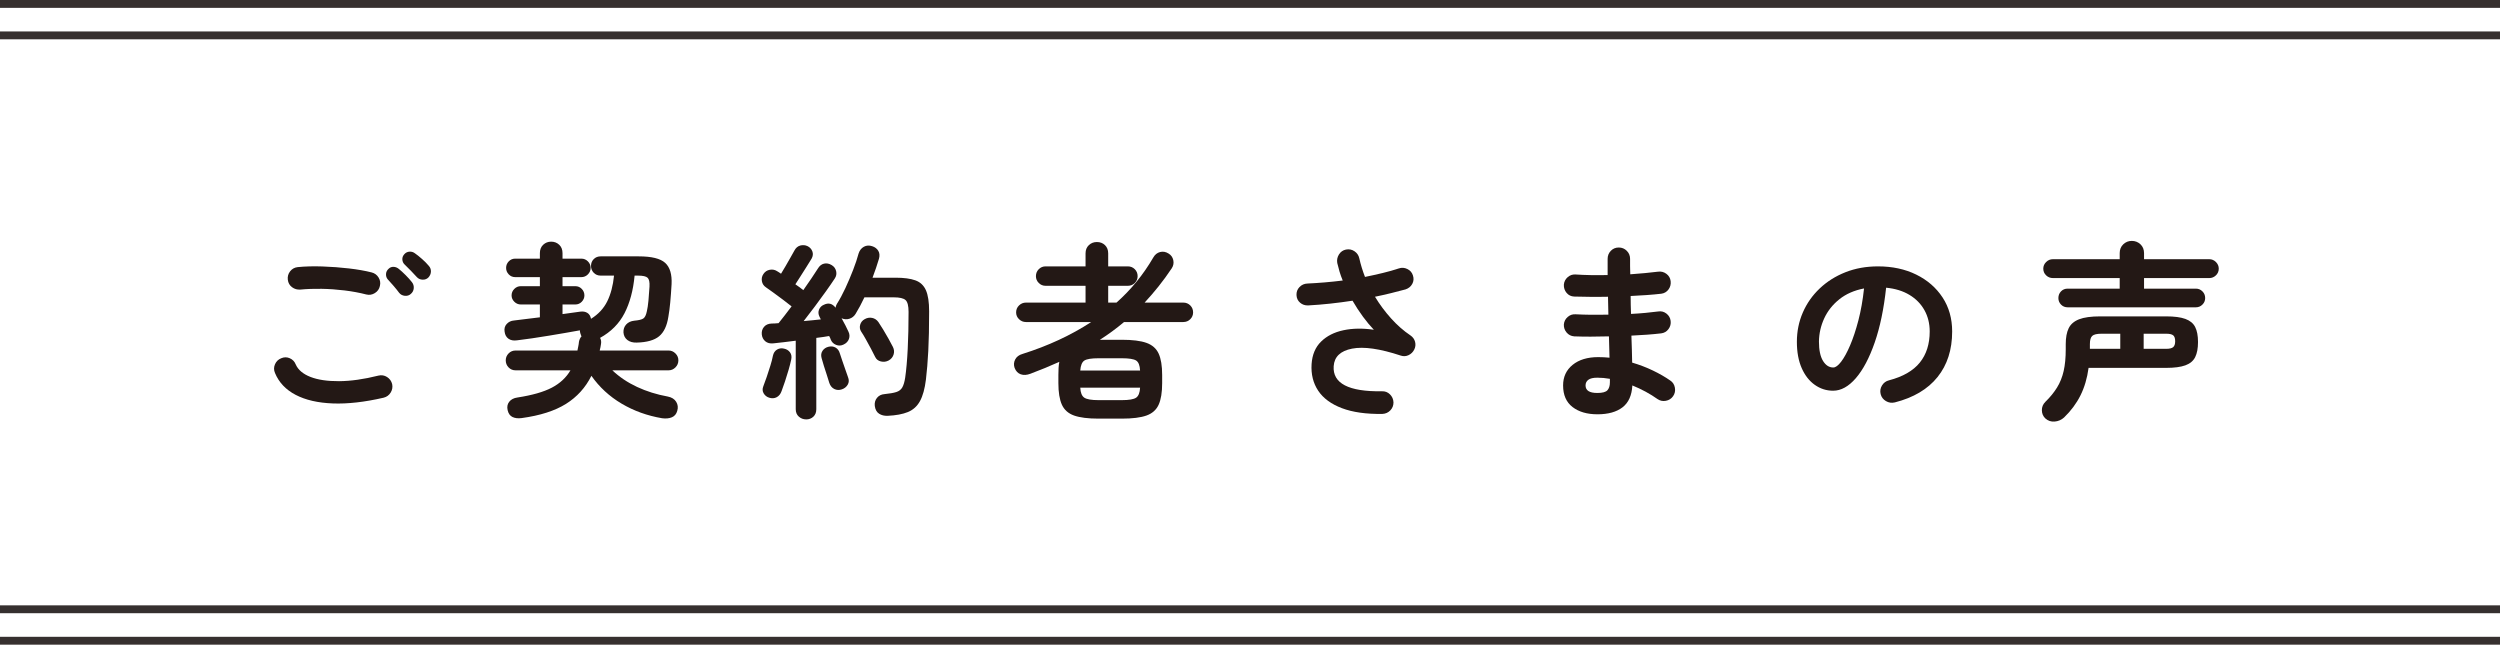
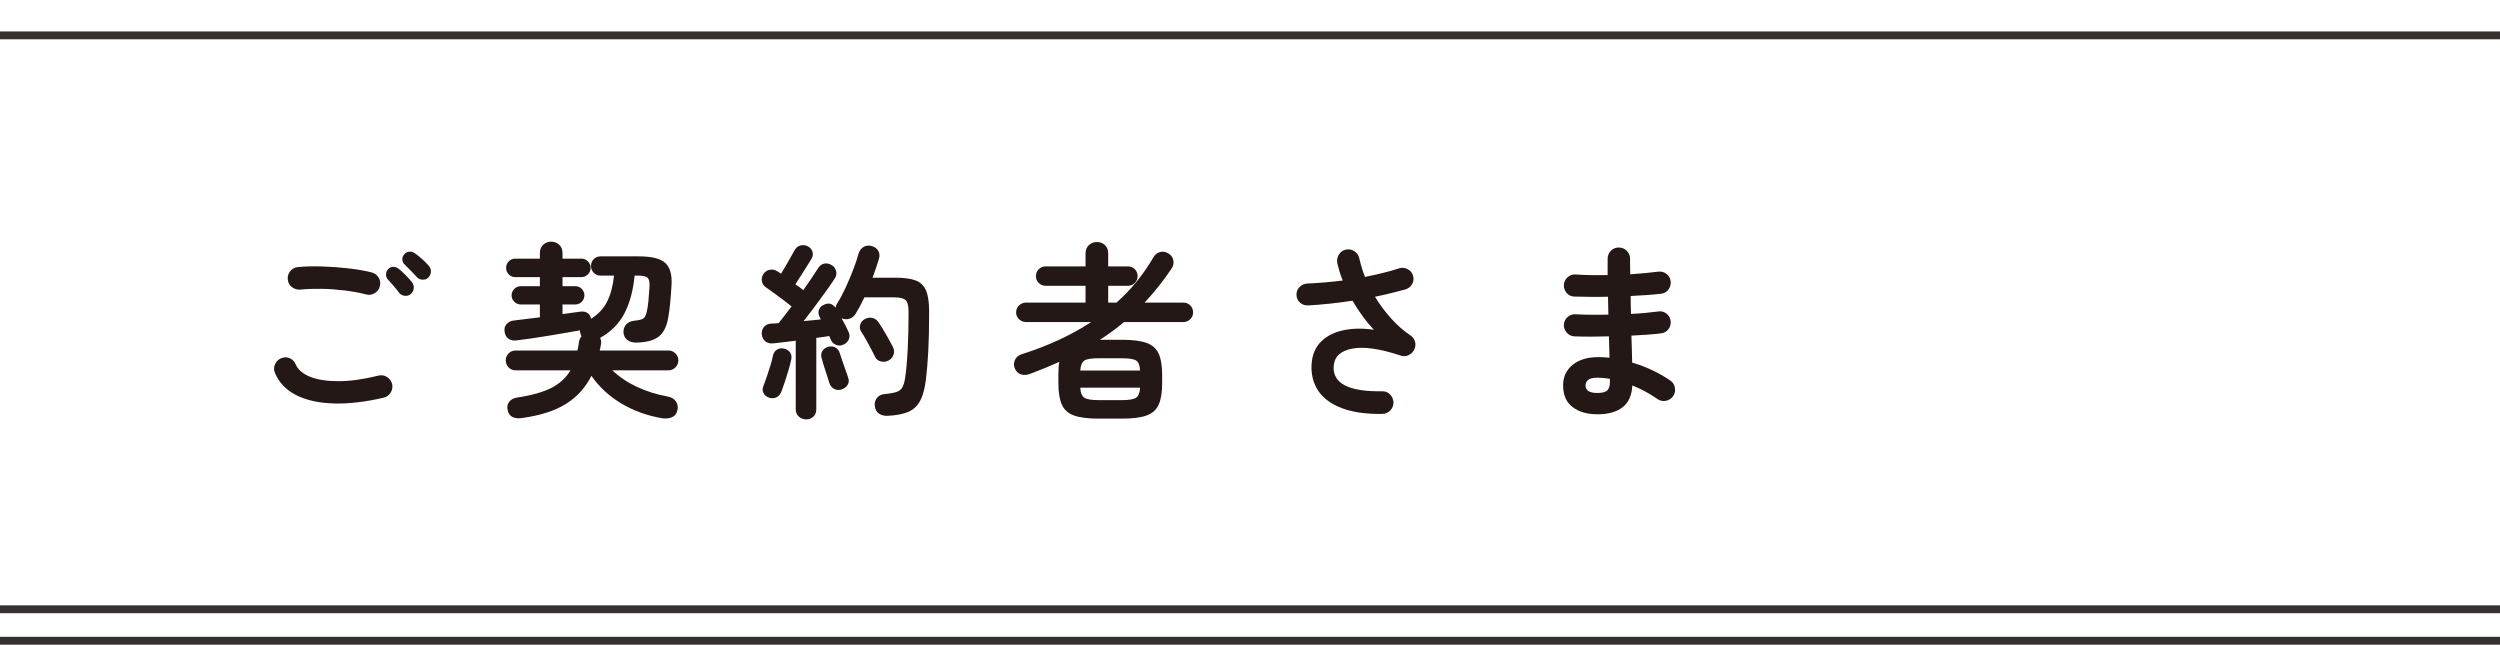
<svg xmlns="http://www.w3.org/2000/svg" id="_レイヤー_2" data-name="レイヤー 2" width="318" height="82" viewBox="0 0 318 82">
  <defs>
    <style>
      .cls-1 {
        fill: none;
        stroke: #36302f;
        stroke-miterlimit: 10;
      }

      .cls-2 {
        fill: #231815;
      }
    </style>
  </defs>
  <g id="_レイヤー_1-2" data-name="レイヤー 1">
    <g>
      <path class="cls-2" d="M48.802,50.586c-2.416.56-4.572.804-6.468.732-1.896-.072-3.472-.436-4.728-1.092-1.256-.656-2.132-1.584-2.628-2.784-.16-.368-.16-.736,0-1.104.16-.368.424-.624.792-.768.368-.16.732-.16,1.092,0,.36.16.612.424.756.792.304.688.928,1.216,1.872,1.584.944.368,2.156.548,3.636.54,1.479-.008,3.147-.244,5.004-.708.4-.096.768-.036,1.104.18.336.216.552.516.648.9.08.384.016.744-.192,1.08-.208.336-.504.552-.888.648ZM46.594,37.458c-.864-.224-1.788-.396-2.772-.516s-1.956-.188-2.916-.204c-.96-.016-1.856.016-2.688.096-.4.032-.756-.068-1.068-.3-.312-.231-.492-.548-.54-.948s.048-.756.288-1.068c.24-.312.56-.492.96-.54.96-.096,2.016-.124,3.168-.084s2.276.124,3.372.252c1.096.128,2.052.296,2.868.504.384.096.68.312.888.648s.264.696.168,1.08c-.08.384-.292.684-.636.9-.344.216-.708.276-1.092.18ZM52.258,37.386c-.208.192-.464.272-.768.24-.304-.032-.544-.16-.72-.384-.176-.24-.404-.524-.684-.852-.28-.328-.54-.62-.78-.876-.144-.176-.212-.392-.204-.648.008-.256.116-.48.324-.672.176-.176.388-.26.636-.252.248.008.476.1.684.276.24.192.523.452.852.78s.596.628.804.9c.176.224.252.48.228.768-.024.288-.148.528-.372.72ZM54.49,35.298c-.192.192-.436.284-.732.276-.296-.008-.54-.116-.732-.324-.208-.224-.46-.492-.756-.804-.296-.312-.572-.588-.828-.828-.16-.16-.248-.364-.264-.612s.072-.476.264-.684c.176-.192.392-.296.648-.312.256-.016.488.056.696.216.256.176.556.417.9.72.344.304.627.592.852.864.192.208.284.453.276.732-.008.28-.116.532-.324.756Z" />
      <path class="cls-2" d="M84.227,53.202c-1.888-.32-3.608-.94-5.16-1.86-1.552-.92-2.832-2.1-3.84-3.54-.752,1.504-1.833,2.696-3.24,3.576-1.408.879-3.28,1.479-5.616,1.8-.464.064-.856.02-1.176-.132-.32-.152-.528-.444-.624-.876-.096-.417-.028-.772.204-1.068.232-.296.58-.476,1.044-.54,1.872-.288,3.328-.704,4.368-1.248,1.04-.544,1.832-1.28,2.376-2.208h-6.984c-.352,0-.648-.124-.888-.372-.24-.248-.36-.548-.36-.9,0-.336.12-.628.36-.876.24-.248.536-.372.888-.372h7.872c.032-.176.068-.356.108-.54.04-.184.068-.372.084-.564.048-.272.16-.512.336-.72l-.048-.048c-.048-.112-.088-.228-.12-.348-.032-.12-.048-.236-.048-.348-.528.096-1.136.204-1.824.324s-1.4.24-2.136.36c-.736.12-1.452.232-2.148.336-.696.104-1.324.188-1.884.252-.448.064-.812-.004-1.092-.204-.28-.2-.444-.5-.492-.9-.064-.384.024-.708.264-.972.24-.264.543-.412.912-.444.464-.048.98-.112,1.548-.192.567-.08,1.156-.152,1.764-.216v-1.632h-2.424c-.32,0-.596-.116-.828-.348s-.348-.5-.348-.804c0-.32.116-.596.348-.828s.508-.348.828-.348h2.424v-1.152h-3.144c-.32,0-.592-.116-.816-.348s-.336-.508-.336-.828.112-.596.336-.828c.224-.231.496-.348.816-.348h3.144v-.696c0-.448.14-.804.42-1.068.279-.264.62-.396,1.02-.396s.74.132,1.02.396.42.62.42,1.068v.696h2.4c.32,0,.596.116.828.348.231.232.348.508.348.828s-.116.596-.348.828c-.232.232-.508.348-.828.348h-2.4v1.152h1.632c.32,0,.592.116.816.348s.336.508.336.828c0,.304-.112.572-.336.804s-.496.348-.816.348h-1.632v1.224c.416-.063.819-.12,1.212-.168.392-.048.74-.096,1.044-.144.352-.048.652.004.9.156.248.152.404.404.468.756.928-.576,1.616-1.316,2.064-2.22.448-.904.735-1.996.864-3.276h-1.704c-.352,0-.644-.12-.876-.36-.232-.24-.348-.528-.348-.864,0-.352.116-.644.348-.876s.524-.348.876-.348h4.848c1.632,0,2.752.276,3.36.828.608.552.88,1.46.816,2.724-.048.833-.104,1.596-.168,2.292-.064.696-.144,1.308-.24,1.836-.176,1.152-.568,1.98-1.176,2.484s-1.56.772-2.856.804c-.48.016-.872-.092-1.176-.324-.304-.232-.472-.556-.504-.972-.016-.4.1-.736.348-1.008s.588-.432,1.02-.48c.56-.048.944-.14,1.152-.276.208-.136.36-.444.456-.924.08-.32.147-.776.204-1.368.056-.591.1-1.184.132-1.776.032-.56-.048-.932-.24-1.116s-.6-.276-1.224-.276h-.432c-.176,1.872-.604,3.468-1.284,4.788-.68,1.32-1.716,2.364-3.108,3.132.128.224.168.48.12.768-.016.144-.041.288-.072.432-.032.144-.064.28-.096.408h8.76c.336,0,.628.124.876.372s.372.54.372.876c0,.352-.124.652-.372.9s-.54.372-.876.372h-7.152c.896.848,1.944,1.552,3.144,2.112,1.2.56,2.504.968,3.912,1.224.496.096.852.32,1.068.672.216.352.26.736.132,1.152-.112.4-.34.672-.684.816-.344.144-.756.184-1.236.12Z" />
      <path class="cls-2" d="M102.538,53.346c-.352,0-.66-.116-.924-.348-.264-.232-.396-.548-.396-.948v-8.712c-.544.064-1.06.128-1.548.192-.488.064-.916.112-1.284.144-.432.048-.78-.04-1.044-.264-.264-.224-.412-.52-.444-.888s.064-.684.288-.948.544-.404.96-.42c.128,0,.268-.004.42-.012.152-.008.308-.02.468-.036.224-.272.48-.596.768-.972.288-.375.584-.764.888-1.164-.272-.224-.628-.5-1.068-.828-.44-.328-.868-.644-1.284-.948-.417-.304-.72-.52-.912-.648-.288-.192-.46-.456-.516-.792-.056-.336.012-.64.204-.912.192-.288.459-.464.804-.528s.66,0,.948.192c.063.032.136.076.216.132.08.056.168.116.264.18.176-.288.372-.616.588-.984s.424-.732.624-1.092c.2-.36.364-.652.492-.876.176-.336.424-.548.744-.636s.632-.06.936.084c.288.144.488.364.6.66.112.296.08.604-.096.924-.176.288-.393.636-.648,1.044-.256.408-.512.812-.768,1.212-.256.4-.472.736-.648,1.008.448.304.784.552,1.008.744.368-.528.716-1.032,1.044-1.512.328-.48.596-.888.804-1.224.208-.352.472-.564.792-.636.32-.072.64-.012.96.18.304.176.496.432.576.768s.024.648-.168.936c-.304.464-.676,1.004-1.116,1.62-.44.616-.908,1.256-1.404,1.92s-.976,1.292-1.44,1.884c.384-.032.764-.068,1.14-.108.375-.04.724-.076,1.044-.108l-.168-.336c-.16-.32-.18-.624-.06-.912s.316-.488.588-.6c.592-.304,1.096-.184,1.512.36.032-.192.088-.352.168-.48.368-.576.728-1.244,1.08-2.004.352-.76.68-1.532.984-2.316.304-.784.536-1.48.696-2.088.128-.4.352-.688.672-.864.32-.176.672-.2,1.056-.072.352.112.612.308.78.588.168.28.196.62.084,1.02-.112.368-.236.756-.372,1.164-.136.408-.284.82-.444,1.236h2.952c1.04,0,1.872.112,2.496.336.624.224,1.072.645,1.344,1.26.271.616.408,1.508.408,2.676,0,1.984-.036,3.664-.108,5.04-.072,1.376-.172,2.592-.3,3.648-.144,1.168-.396,2.08-.756,2.736-.36.656-.872,1.12-1.536,1.392-.665.272-1.524.432-2.58.48-.417.016-.776-.072-1.08-.264-.304-.192-.488-.521-.552-.984-.048-.399.044-.744.276-1.032.231-.288.548-.448.948-.48.656-.064,1.16-.152,1.512-.264.352-.112.608-.312.768-.6.16-.288.28-.696.36-1.224.144-.992.252-2.212.324-3.66.072-1.448.108-3.02.108-4.716,0-.768-.128-1.268-.384-1.5s-.76-.348-1.512-.348h-3.72c-.368.784-.744,1.488-1.128,2.112-.192.304-.452.508-.78.612s-.66.084-.996-.06c.176.304.339.608.492.912.152.304.276.56.372.768.16.32.184.636.072.948-.112.312-.336.548-.672.708-.32.16-.64.176-.96.048-.32-.128-.544-.344-.672-.648-.016-.08-.044-.156-.084-.228-.04-.072-.084-.156-.132-.252-.208.032-.453.072-.732.12-.28.048-.581.088-.9.12v9.072c0,.4-.124.716-.372.948-.248.231-.556.348-.924.348ZM97.834,50.586c-.304-.096-.536-.28-.696-.552-.16-.272-.176-.568-.048-.888.127-.32.271-.716.432-1.188s.316-.952.468-1.44c.152-.488.26-.908.324-1.26.08-.368.256-.632.528-.792.271-.16.567-.2.888-.12.32.064.572.22.756.468.184.248.236.556.156.924-.08.384-.192.824-.336,1.32-.144.496-.296.984-.456,1.464-.16.48-.304.888-.432,1.224-.128.369-.336.628-.624.78-.288.152-.608.172-.96.06ZM107.074,49.53c-.336.112-.652.096-.948-.048s-.508-.4-.636-.768c-.081-.272-.184-.604-.312-.996-.128-.392-.256-.788-.384-1.188-.128-.4-.224-.728-.288-.984-.096-.352-.057-.66.12-.924.176-.264.432-.436.768-.516.32-.08.616-.044.888.108.272.152.456.404.552.756l.312.936c.128.384.26.764.396,1.14s.244.684.324.924c.144.352.132.672-.036.96s-.42.488-.756.6ZM113.026,45.858c-.304.16-.628.2-.972.12-.344-.08-.588-.272-.732-.576-.144-.304-.324-.656-.54-1.056-.216-.399-.432-.795-.648-1.188-.216-.392-.412-.716-.588-.972-.176-.272-.22-.564-.132-.876.088-.312.276-.548.564-.708.304-.176.62-.232.948-.168.328.064.596.24.804.528.176.256.38.576.612.96.231.384.459.776.684,1.176.224.4.408.744.552,1.032.16.32.188.644.084.972s-.316.58-.636.756Z" />
      <path class="cls-2" d="M139.738,53.25c-1.344,0-2.384-.132-3.12-.396-.736-.264-1.252-.724-1.548-1.38-.296-.656-.444-1.568-.444-2.736v-1.032c0-.32.008-.62.024-.9.016-.28.048-.54.096-.78-1.168.528-2.392,1.032-3.672,1.512-.464.176-.876.201-1.236.072-.36-.128-.62-.4-.78-.816-.128-.368-.104-.724.072-1.068.176-.344.488-.58.936-.708,3.248-1.023,6.16-2.376,8.736-4.056h-8.304c-.336,0-.628-.12-.876-.36-.248-.24-.372-.528-.372-.864,0-.352.124-.648.372-.888.248-.24.54-.36.876-.36h7.584v-2.136h-5.088c-.336,0-.624-.12-.864-.36-.24-.24-.36-.528-.36-.864,0-.352.12-.648.36-.888s.528-.36.864-.36h5.088v-1.656c0-.432.14-.78.42-1.044.28-.264.62-.396,1.02-.396.416,0,.76.132,1.032.396.272.264.408.612.408,1.044v1.656h2.496c.352,0,.648.12.888.36s.36.536.36.888c0,.336-.12.624-.36.864-.24.24-.536.36-.888.36h-2.496v2.136h1.056c1.856-1.647,3.416-3.56,4.68-5.736.208-.368.496-.6.864-.696.368-.096.728-.032,1.08.192.32.192.52.472.6.84.08.368.016.712-.192,1.032-.544.816-1.104,1.584-1.68,2.304-.576.72-1.168,1.408-1.776,2.064h4.92c.352,0,.648.12.888.36.24.24.36.537.36.888,0,.336-.12.624-.36.864-.24.24-.536.36-.888.36h-7.536c-.993.832-2.016,1.584-3.072,2.256h2.784c1.359,0,2.408.132,3.144.396.735.264,1.251.72,1.548,1.368.296.648.444,1.556.444,2.724v1.032c0,1.168-.148,2.08-.444,2.736-.296.656-.812,1.116-1.548,1.38-.736.264-1.785.396-3.144.396h-2.952ZM137.41,47.13h7.608c-.032-.656-.2-1.08-.504-1.272-.304-.192-.912-.288-1.824-.288h-2.952c-.896,0-1.496.096-1.8.288-.304.192-.48.616-.528,1.272ZM139.738,50.898h2.952c.912,0,1.52-.104,1.824-.312.304-.208.472-.632.504-1.272h-7.608c.032.64.204,1.064.516,1.272s.916.312,1.812.312Z" />
      <path class="cls-2" d="M175.834,52.65c-2.064.032-3.78-.212-5.148-.732-1.368-.521-2.373-1.26-3.012-2.22-.64-.96-.92-2.088-.84-3.384.08-1.2.484-2.156,1.212-2.868s1.676-1.192,2.844-1.44c1.167-.248,2.456-.268,3.864-.06-.448-.464-.908-1.016-1.38-1.656-.472-.64-.916-1.32-1.332-2.04-.944.144-1.892.268-2.844.372-.952.104-1.884.18-2.796.228-.4.016-.744-.1-1.032-.348-.288-.248-.44-.572-.456-.972-.016-.4.112-.74.384-1.02.272-.28.608-.428,1.008-.444.704-.032,1.436-.08,2.196-.144.76-.064,1.524-.144,2.292-.24-.16-.384-.296-.764-.408-1.14s-.208-.74-.288-1.092c-.064-.384.008-.744.216-1.08.208-.336.504-.543.888-.624.399-.08.764-.008,1.092.216.328.224.532.528.612.912.176.784.416,1.568.72,2.352.784-.16,1.54-.328,2.268-.504.728-.176,1.404-.368,2.028-.576.368-.128.732-.104,1.092.072.36.176.596.448.708.816.128.384.1.744-.084,1.08s-.468.568-.852.696c-.592.16-1.212.32-1.86.48-.648.16-1.324.312-2.028.456.592.977,1.272,1.893,2.04,2.748.768.856,1.592,1.581,2.472,2.172.304.208.5.48.588.816.087.336.052.664-.108.984-.16.32-.4.556-.72.708-.32.152-.648.172-.984.06-2.656-.88-4.724-1.176-6.204-.888s-2.26,1.032-2.34,2.232c-.144,2.192,1.904,3.256,6.144,3.192.399-.016.74.116,1.02.396.279.28.428.62.444,1.02,0,.399-.136.74-.408,1.02-.272.279-.608.428-1.008.444Z" />
      <path class="cls-2" d="M203.194,52.698c-1.312,0-2.368-.308-3.168-.924s-1.2-1.532-1.2-2.748c0-1.088.404-1.96,1.212-2.616.808-.656,1.892-.984,3.252-.984.48,0,.96.024,1.44.072l-.072-2.712c-1.665.048-3.136.048-4.416,0-.4-.032-.724-.196-.972-.492s-.364-.636-.348-1.02c.032-.384.196-.704.492-.96.296-.256.636-.368,1.02-.336.608.032,1.268.052,1.98.06.712.008,1.436.004,2.172-.012-.016-.384-.024-.768-.024-1.152s-.008-.76-.024-1.128c-.784.016-1.544.021-2.28.012-.736-.008-1.408-.02-2.016-.036-.4-.016-.724-.171-.972-.468-.248-.296-.364-.644-.348-1.044.032-.384.196-.704.492-.96.296-.256.636-.368,1.02-.336,1.184.081,2.536.104,4.056.072v-2.064c0-.4.136-.74.408-1.02.272-.28.608-.42,1.008-.42s.74.14,1.02.42c.279.28.42.62.42,1.02v.924c0,.328.008.676.024,1.044.656-.048,1.288-.1,1.896-.156.608-.056,1.16-.116,1.656-.18.384-.048.732.044,1.044.276.312.232.492.54.54.924.048.4-.044.756-.276,1.068s-.54.492-.924.54c-.561.064-1.172.12-1.836.168-.664.048-1.348.088-2.052.12,0,.368.004.744.012,1.128.008.384.02.768.036,1.152.64-.032,1.252-.076,1.836-.132.583-.056,1.124-.116,1.62-.18.384-.063.732.024,1.044.264.312.24.492.552.54.936.048.384-.044.732-.276,1.044s-.54.492-.924.54c-.544.064-1.136.12-1.776.168-.64.048-1.312.088-2.016.12.032.64.052,1.248.06,1.824.008.576.02,1.112.036,1.608.928.272,1.808.608,2.64,1.008s1.568.824,2.208,1.272c.32.208.516.512.588.912.072.4-.004.76-.228,1.08-.224.32-.532.516-.924.588-.392.072-.748-.004-1.068-.228-.448-.32-.944-.628-1.488-.924-.544-.295-1.112-.564-1.704-.804-.064,1.264-.48,2.192-1.248,2.784-.768.592-1.833.888-3.192.888ZM203.17,49.986c.656,0,1.088-.116,1.296-.348.208-.231.312-.564.312-.996v-.456c-.544-.096-1.08-.144-1.608-.144-.512,0-.888.088-1.128.264-.24.176-.36.417-.36.72,0,.64.496.96,1.488.96Z" />
-       <path class="cls-2" d="M241.018,51.186c-.4.096-.776.04-1.128-.168-.352-.208-.576-.504-.672-.888-.096-.384-.04-.748.168-1.092.208-.344.504-.564.888-.66,1.776-.464,3.084-1.216,3.924-2.256.84-1.04,1.26-2.36,1.26-3.96,0-1.008-.224-1.912-.672-2.712-.448-.8-1.084-1.448-1.908-1.944-.825-.496-1.812-.8-2.964-.912-.288,2.688-.772,5.012-1.452,6.972-.681,1.96-1.48,3.472-2.4,4.536s-1.884,1.596-2.892,1.596c-.849,0-1.625-.248-2.328-.744-.704-.496-1.26-1.208-1.668-2.136-.408-.928-.612-2.04-.612-3.336,0-1.328.252-2.572.756-3.732.504-1.16,1.22-2.18,2.148-3.06.928-.88,2.02-1.568,3.276-2.064,1.256-.496,2.636-.744,4.14-.744,1.824,0,3.444.348,4.86,1.044s2.532,1.664,3.348,2.904c.816,1.24,1.224,2.685,1.224,4.332,0,2.32-.62,4.252-1.86,5.796-1.24,1.544-3.052,2.62-5.436,3.228ZM233.194,46.746c.288,0,.62-.244.996-.732.375-.488.756-1.18,1.14-2.076.384-.896.736-1.956,1.056-3.18.32-1.224.56-2.58.72-4.068-1.248.24-2.296.7-3.144,1.38-.849.68-1.488,1.488-1.92,2.424-.432.936-.656,1.917-.672,2.94,0,1.088.172,1.912.516,2.472.344.56.78.84,1.308.84Z" />
-       <path class="cls-2" d="M260.17,53.226c-.288-.272-.436-.616-.444-1.032-.008-.417.14-.776.444-1.08.608-.592,1.104-1.2,1.488-1.824.384-.624.664-1.324.84-2.1.176-.776.264-1.692.264-2.748v-.672c0-.832.124-1.504.372-2.016s.688-.892,1.32-1.14c.632-.248,1.532-.372,2.7-.372h8.376c1.04,0,1.856.108,2.448.324.592.216,1.008.56,1.248,1.032.24.472.36,1.108.36,1.908s-.12,1.44-.36,1.92c-.24.48-.656.828-1.248,1.044-.592.216-1.408.324-2.448.324h-9.864c-.176,1.312-.521,2.48-1.032,3.504-.512,1.024-1.208,1.959-2.088,2.808-.336.304-.732.476-1.188.516s-.852-.092-1.188-.396ZM263.002,39.09c-.336,0-.616-.116-.84-.348-.224-.231-.336-.508-.336-.828,0-.336.112-.62.336-.852s.504-.348.84-.348h6.624v-1.344h-8.496c-.336,0-.624-.116-.864-.348-.24-.232-.36-.516-.36-.852,0-.32.12-.6.36-.84.24-.24.528-.36.864-.36h8.496v-.768c0-.464.152-.84.456-1.128.304-.288.664-.432,1.08-.432.432,0,.8.144,1.104.432.304.288.456.664.456,1.128v.768h8.304c.32,0,.6.12.84.36s.36.521.36.84c0,.336-.12.62-.36.852-.24.232-.52.348-.84.348h-8.304v1.344h6.6c.32,0,.596.116.828.348.232.232.348.516.348.852,0,.32-.116.597-.348.828-.232.232-.508.348-.828.348h-16.32ZM265.834,44.37h3.864v-1.92h-2.4c-.576,0-.964.092-1.164.276-.2.185-.3.532-.3,1.044v.6ZM272.674,44.37h2.88c.416,0,.708-.072.876-.216s.252-.392.252-.744c0-.368-.084-.62-.252-.756-.168-.136-.46-.204-.876-.204h-2.88v1.92Z" />
    </g>
    <g>
      <line class="cls-1" y1="77.5" x2="318" y2="77.5" />
      <line class="cls-1" y1="81.5" x2="318" y2="81.5" />
-       <line class="cls-1" y1=".5" x2="318" y2=".5" />
      <line class="cls-1" y1="4.5" x2="318" y2="4.5" />
    </g>
  </g>
</svg>